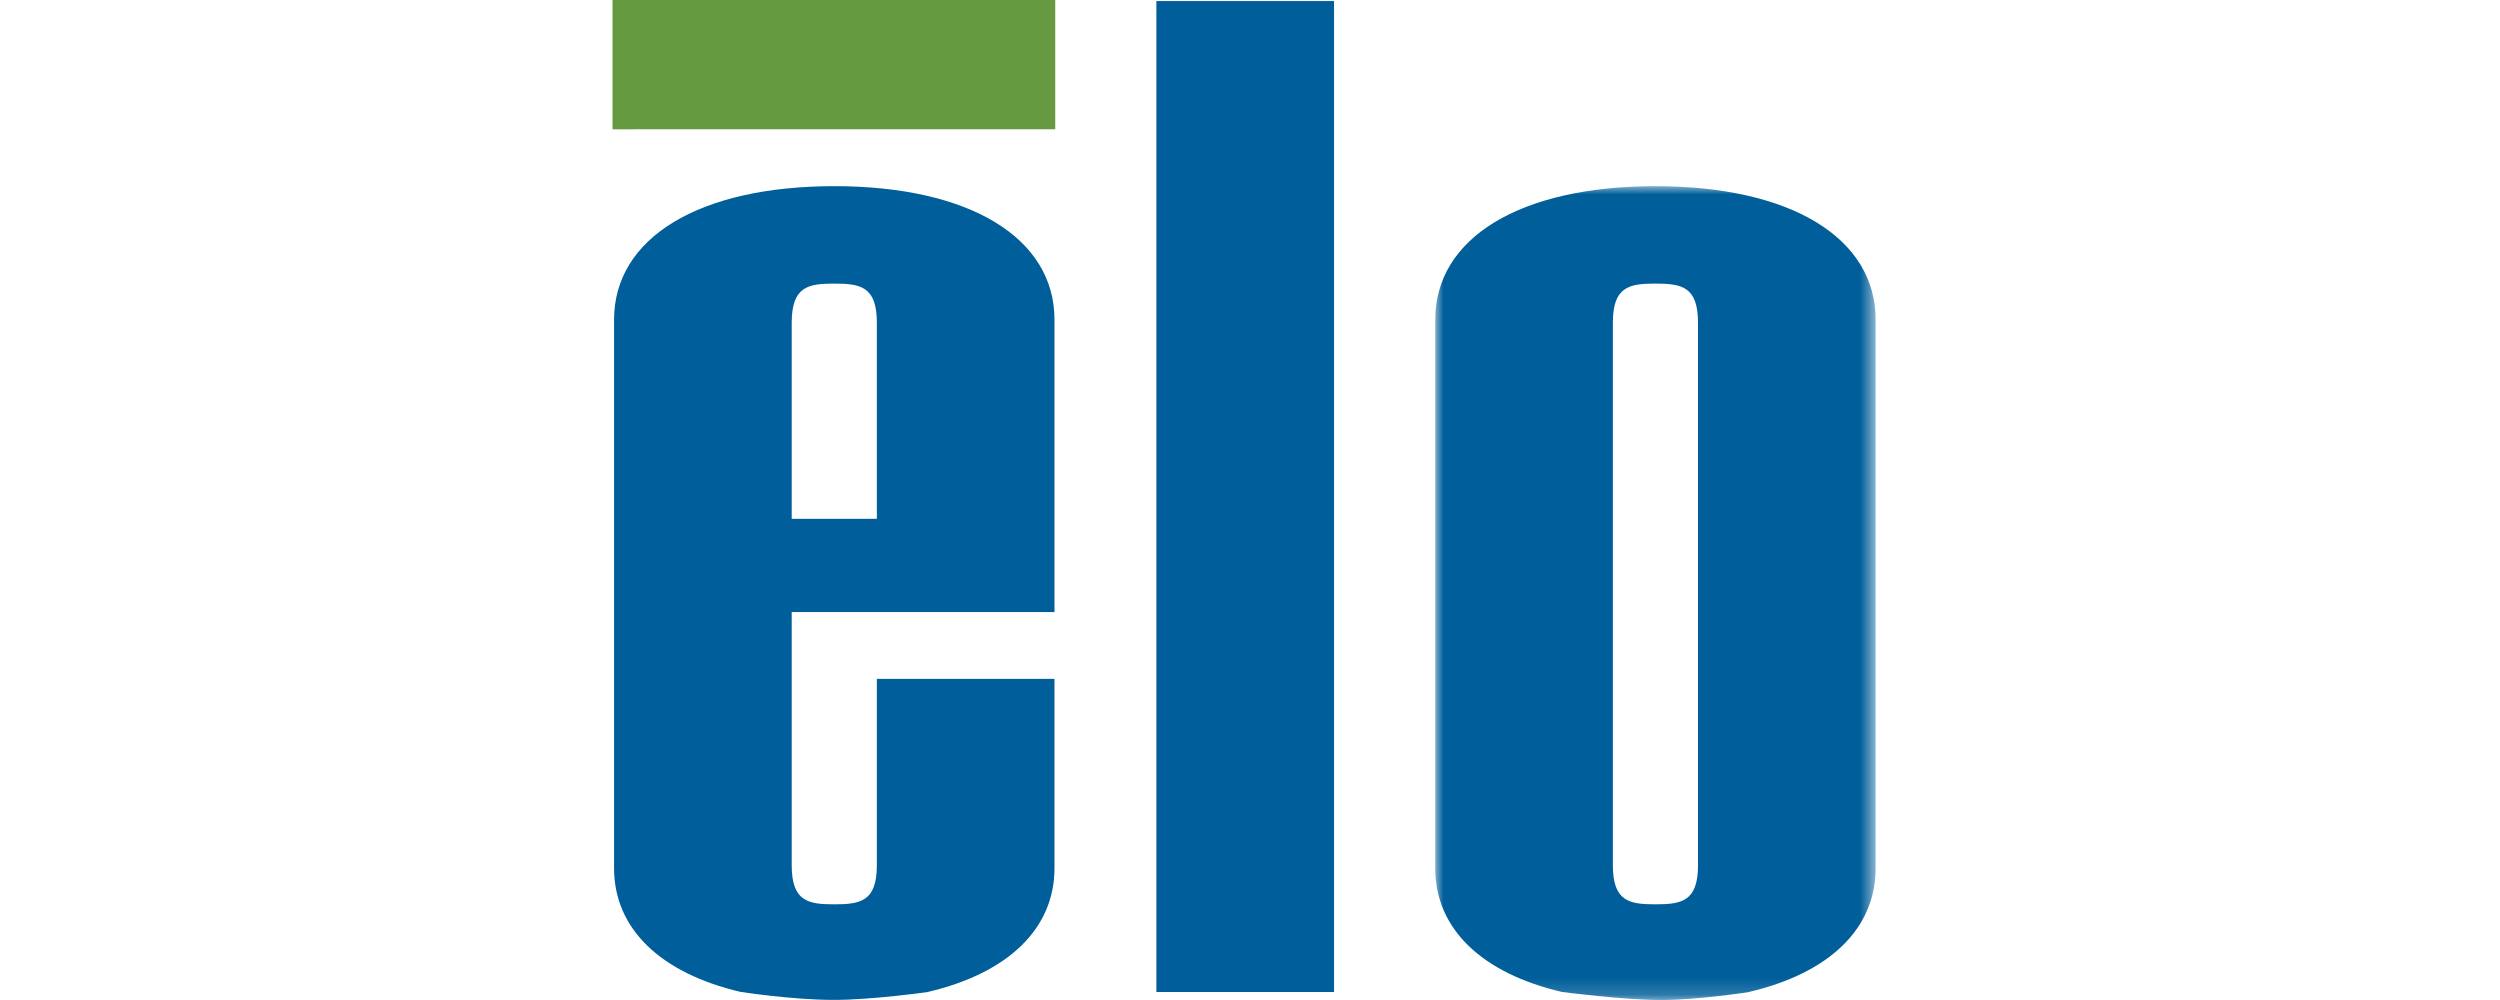
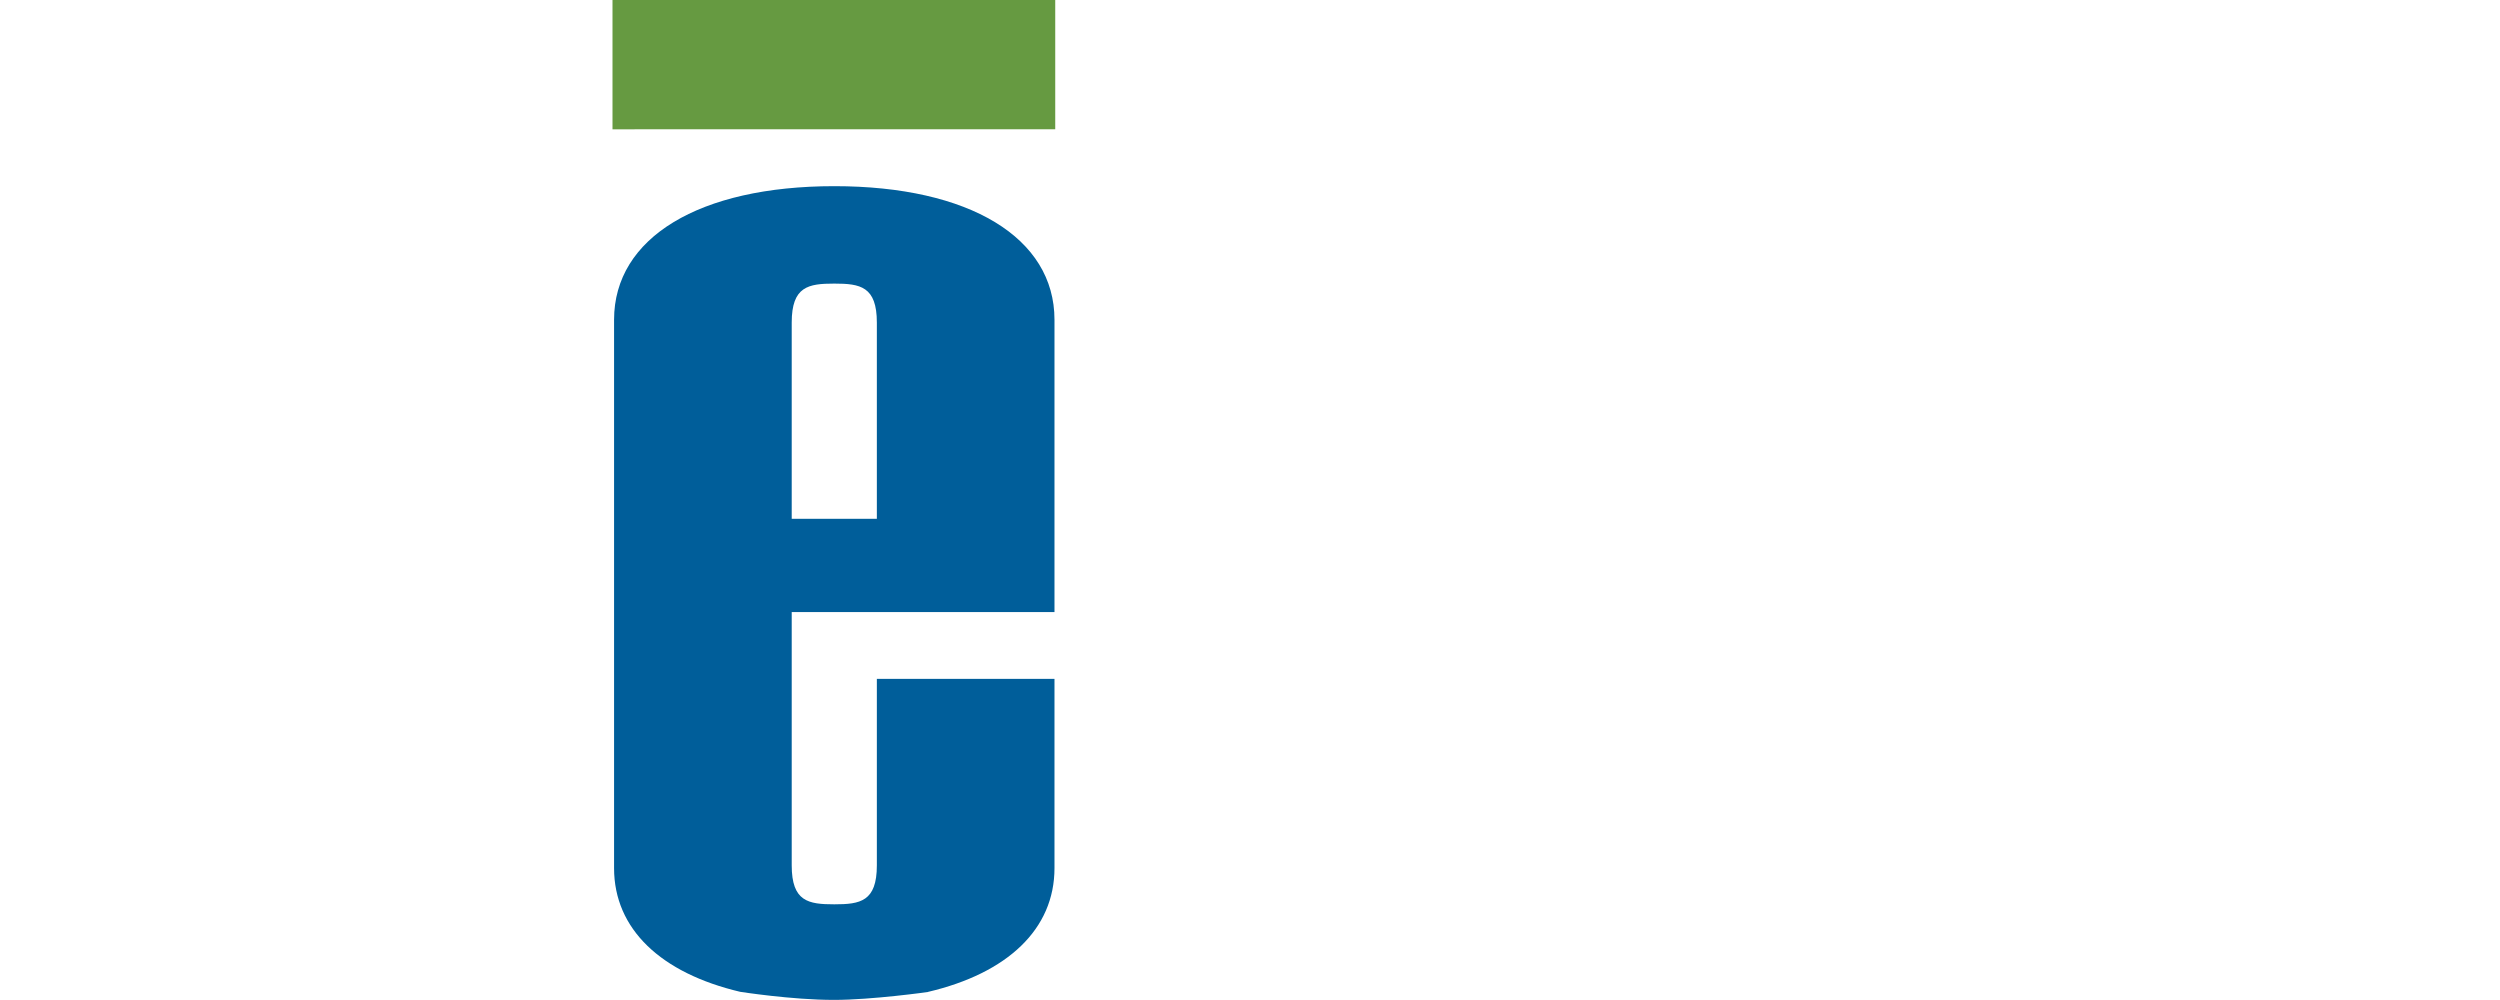
<svg xmlns="http://www.w3.org/2000/svg" xmlns:xlink="http://www.w3.org/1999/xlink" width="150" height="60" viewBox="0 0 150 60">
  <defs>
    <polygon id="a" points="0 0 26.424 0 26.424 48.83 0 48.83" />
  </defs>
  <g fill="none" fill-rule="evenodd" transform="translate(36.75)">
-     <polygon fill="#005E9A" points="32.633 .063 32.633 59.521 32.634 59.521 43.292 59.521 43.292 .063" />
    <path fill="#005E9A" d="M15.861,19.354 C15.861,17.183 14.862,17.016 13.308,17.016 C11.752,17.016 10.753,17.183 10.753,19.354 L10.753,31.129 L15.861,31.129 L15.861,19.354 Z M13.285,59.994 C10.753,59.994 7.661,59.509 7.661,59.509 C2.903,58.386 0.094,55.743 0.094,52.089 L0.094,19.186 C0.094,14.26 5.202,11.17 13.308,11.17 C21.412,11.17 26.519,14.26 26.519,19.186 L26.519,36.723 L10.753,36.723 L10.753,51.922 C10.753,54.094 11.752,54.259 13.308,54.259 C14.862,54.259 15.861,54.094 15.861,51.922 L15.861,40.732 L26.519,40.732 L26.519,52.089 C26.519,55.751 23.698,58.397 18.922,59.516 L18.922,59.521 C18.922,59.521 15.582,59.994 13.285,59.994 L13.285,59.994 Z" />
    <g transform="translate(49.364 11.17)">
      <mask id="b" fill="#fff">
        <use xlink:href="#a" />
      </mask>
-       <path fill="#005E9A" d="M15.766,8.184 C15.766,6.013 14.767,5.846 13.212,5.846 C11.657,5.846 10.658,6.013 10.658,8.184 L10.658,40.752 C10.658,42.922 11.657,43.089 13.212,43.089 C14.767,43.089 15.766,42.924 15.766,40.752 L15.766,8.184 Z M13.573,48.83 C11.277,48.83 7.633,48.351 7.633,48.351 L7.59,48.344 C2.818,47.225 0,44.579 0,40.919 L0,8.017 C0,3.09 5.107,0 13.212,0 C21.318,0 26.424,3.09 26.424,8.017 L26.424,40.919 C26.424,44.586 23.599,47.234 18.812,48.35 L18.832,48.351 C18.832,48.351 15.766,48.83 13.573,48.83 L13.573,48.83 Z" mask="url(#b)" />
    </g>
    <polygon fill="#669A41" points="0 0 0 7.758 26.564 7.757 26.564 0" />
  </g>
</svg>